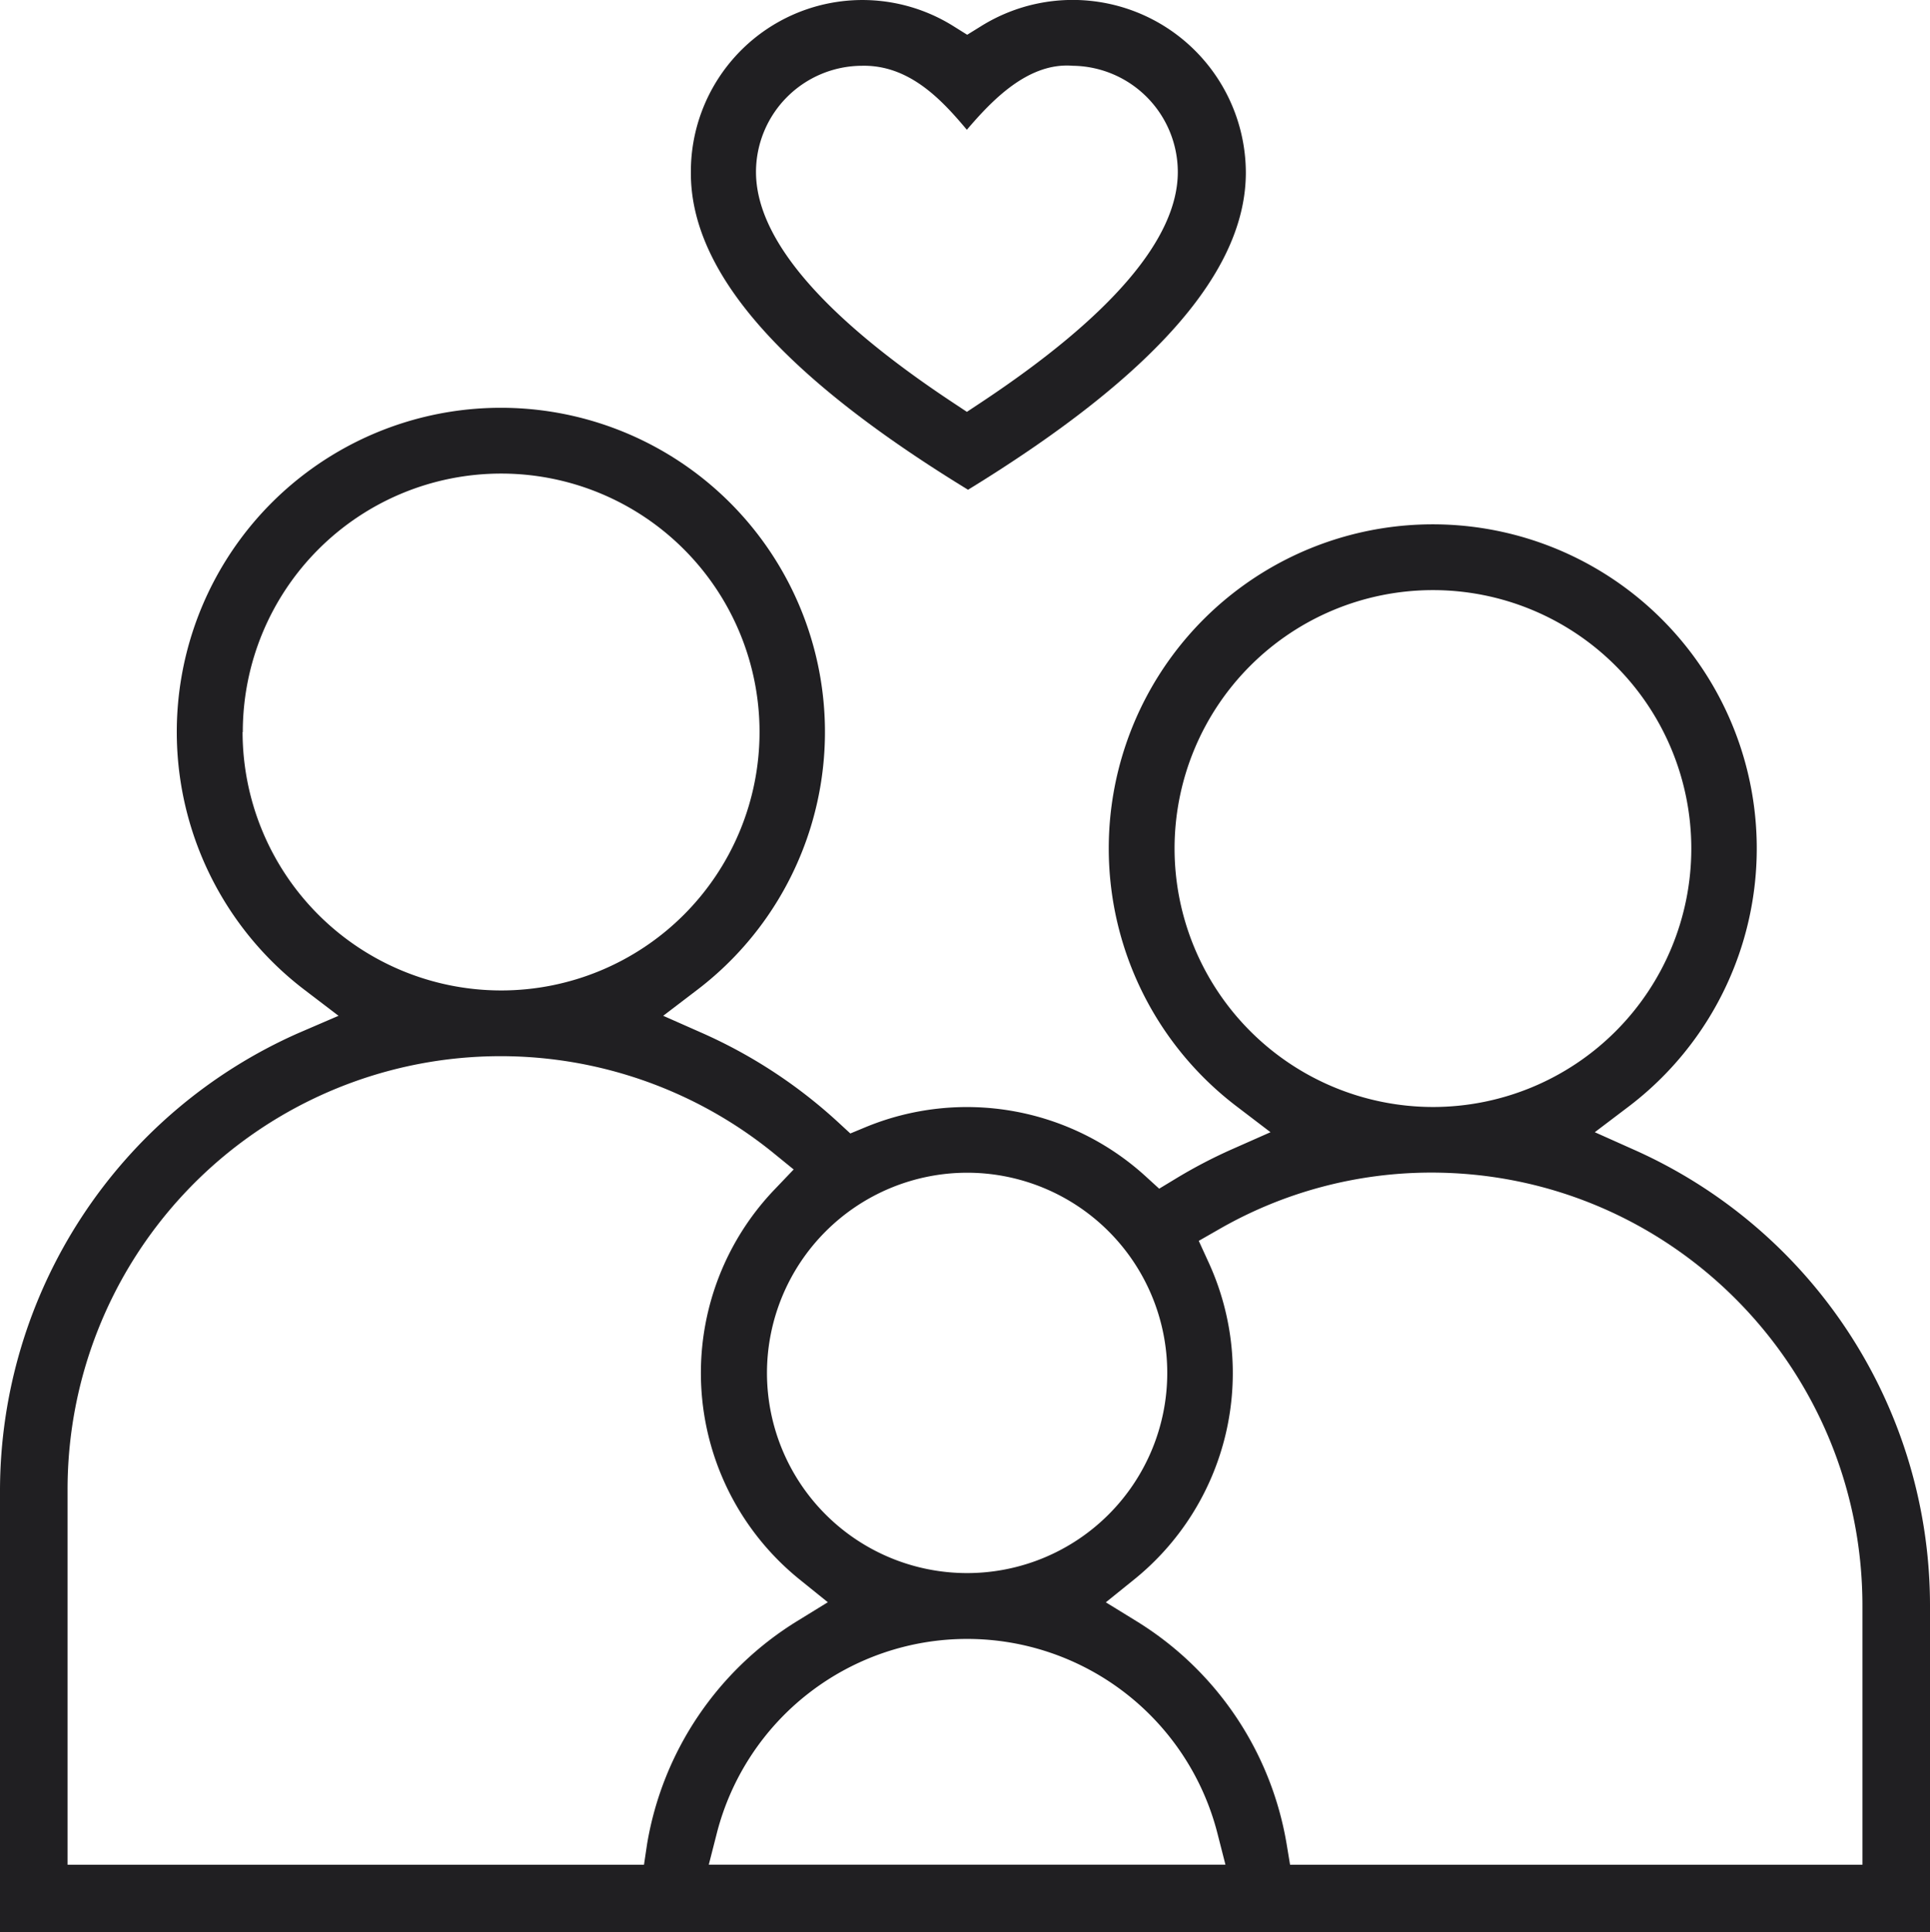
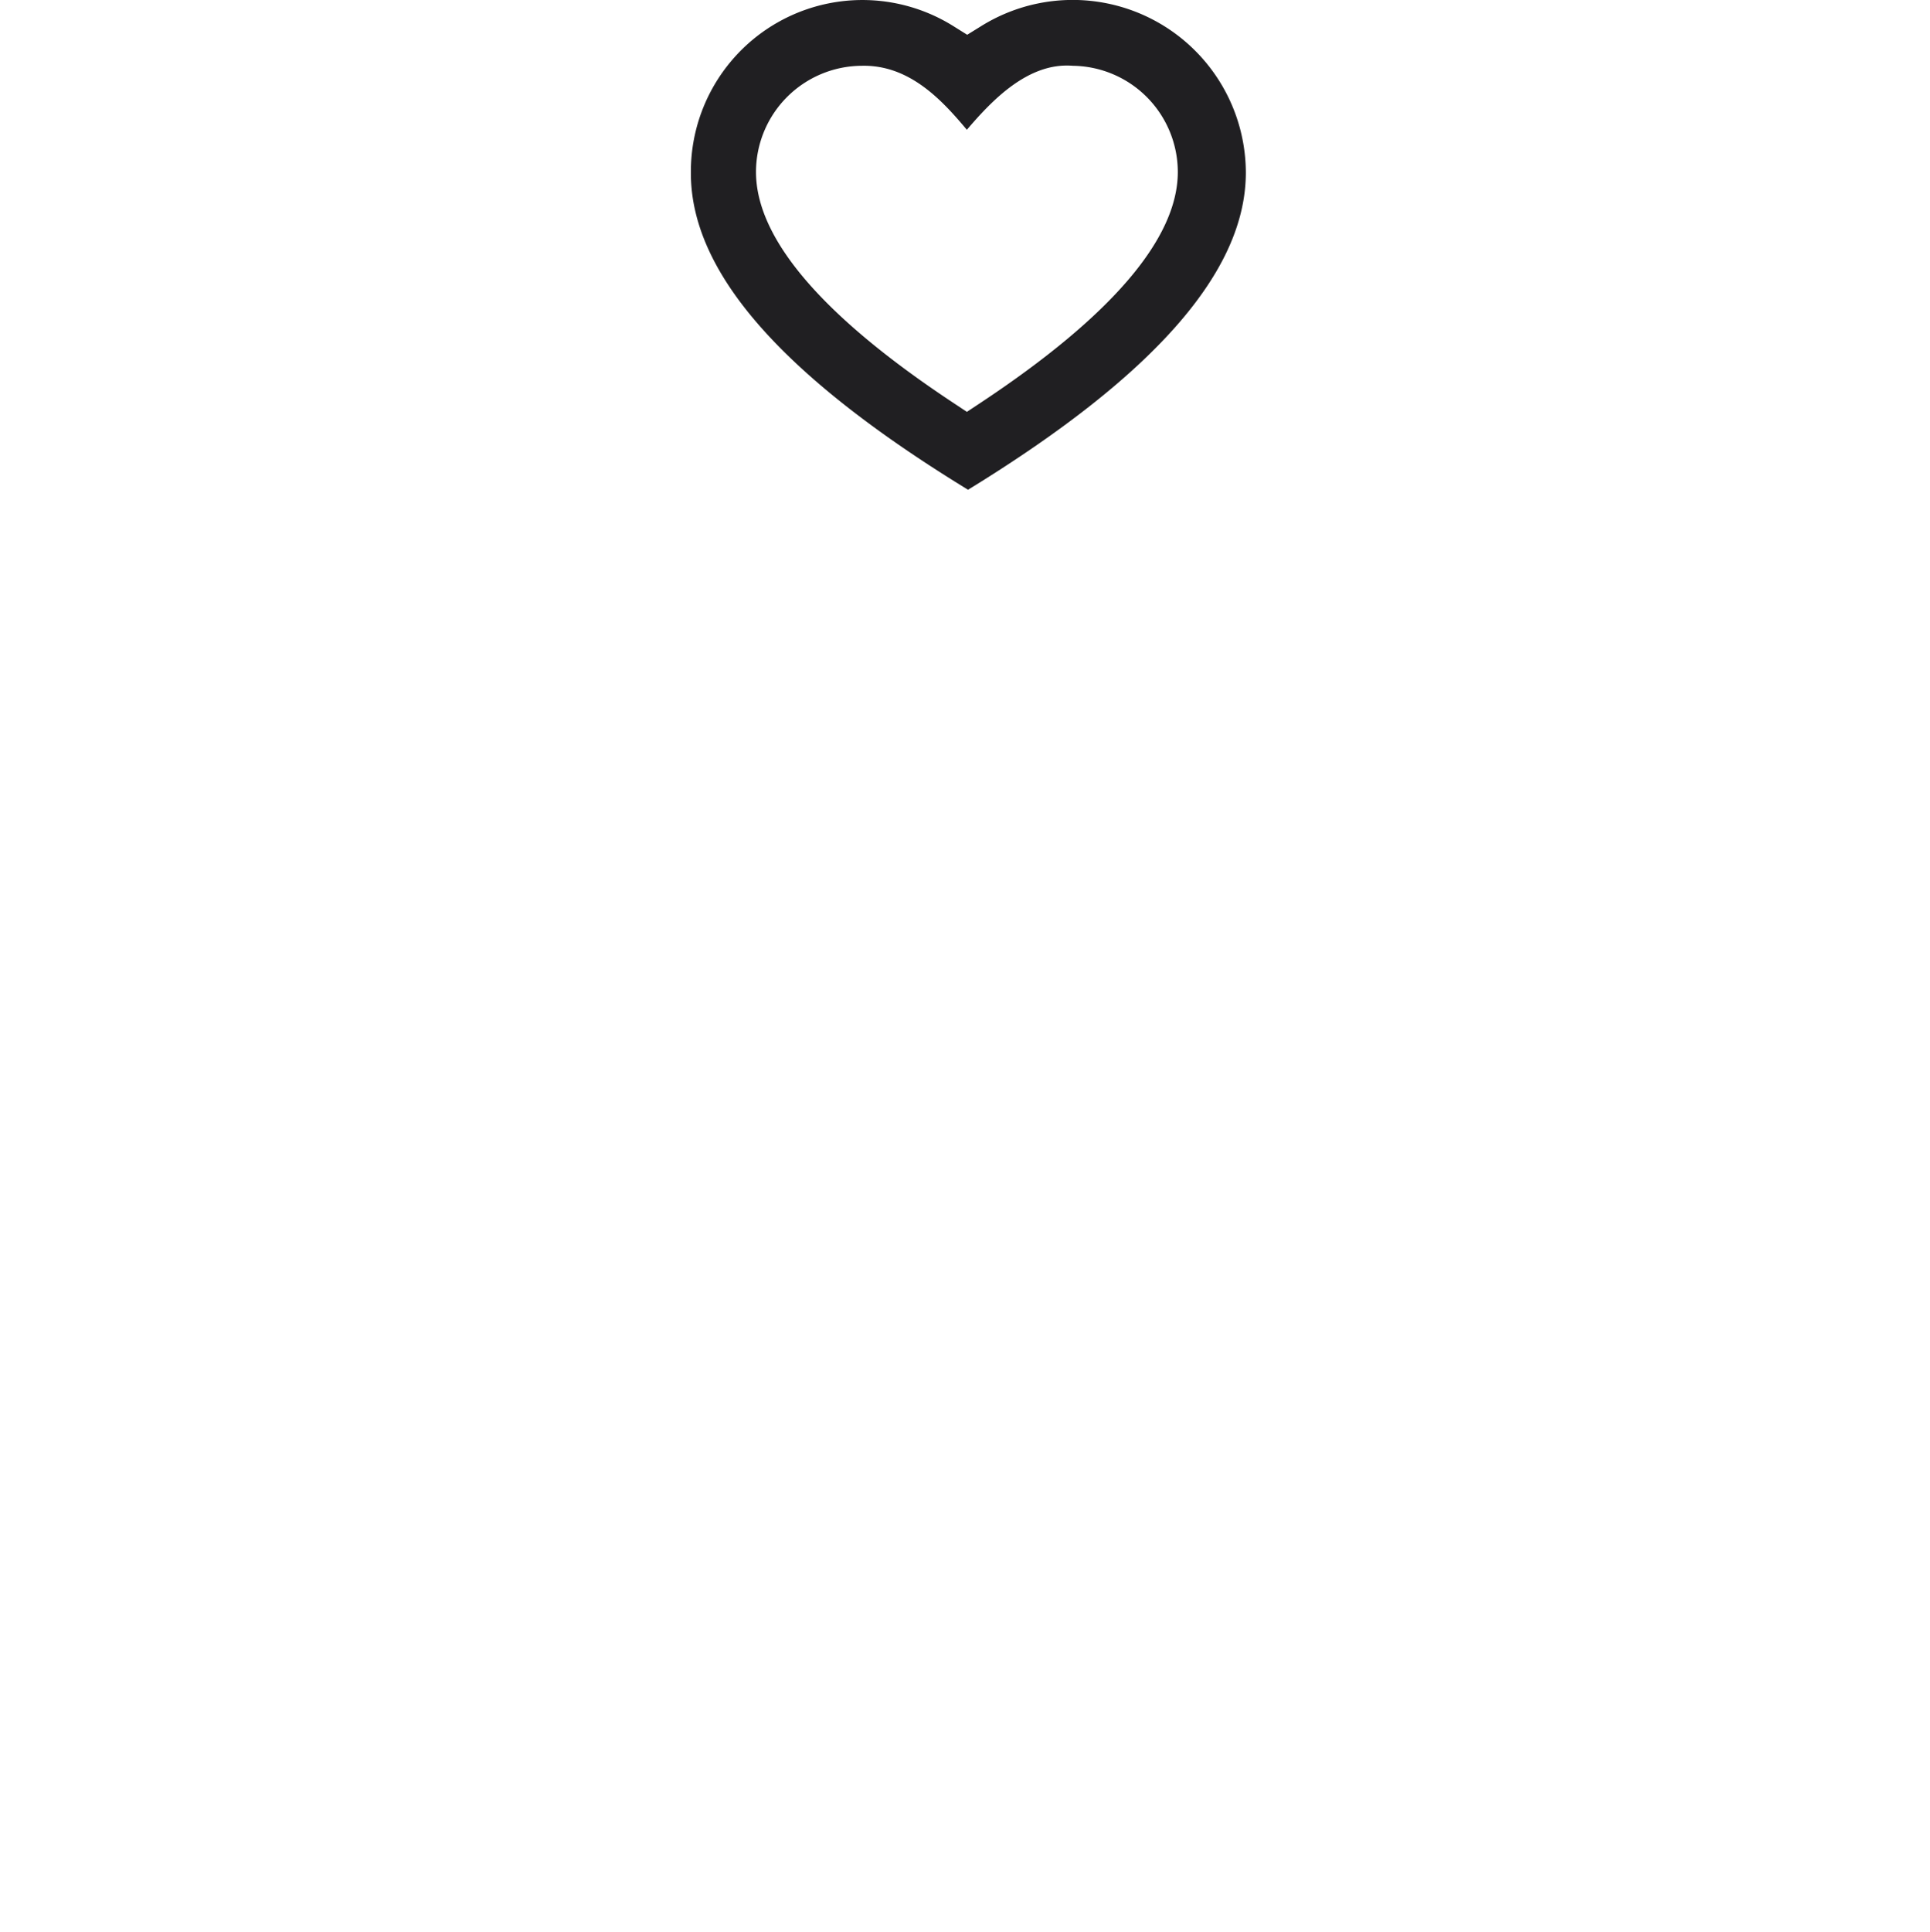
<svg xmlns="http://www.w3.org/2000/svg" id="Layer_1" data-name="Layer 1" viewBox="0 0 457 457.44">
  <defs>
    <style>.cls-1{fill:#201f22;}</style>
  </defs>
  <title>family</title>
  <path class="cls-1" d="M4008.22,1232.5c44.5-27.29,65.78-51.88,65.78-75.1v-0.11a41,41,0,0,0-62.75-34.5l-3.23,2-3.2-2a40.62,40.62,0,0,0-62.23,34.5C3942.43,1180.84,3964,1205.45,4008.22,1232.5Zm-25.14-100.37c11.37-.26,19.11,8.31,24.86,15.15,6.05-7.09,14.58-16,25.09-15.15a25.18,25.18,0,0,1,24.86,25.15c0,15.72-15.69,34.09-46.65,54.6l-3.29,2.18-3.29-2.18c-31-20.51-46.65-38.88-46.65-54.6A25.18,25.18,0,0,1,3983.08,1132.13Z" transform="translate(-3779 -1116.56)" />
-   <polygon class="cls-1" points="228.96 122.9 228.96 122.9 228.96 122.9 228.96 122.9" />
-   <path class="cls-1" d="M4165.73,1388.66l-9.1-4.07,8.05-6.1a76.72,76.72,0,1,0-92.84,0l8,6.1-9.2,4.07a118.21,118.21,0,0,0-13.36,7l-3.8,2.3-3.29-3a62.82,62.82,0,0,0-66.32-11.53l-3.52,1.46-2.8-2.58a118.26,118.26,0,0,0-32.31-21.21l-9.2-4.07,8-6.1a76.74,76.74,0,1,0-92.88,0l8,6.1-9.45,4.07A118.56,118.56,0,0,0,3779,1469.15V1574h457v-77.27A118.14,118.14,0,0,0,4165.73,1388.66Zm-108.61-71.22a61.18,61.18,0,1,1,61.18,61.18A61.25,61.25,0,0,1,4057.12,1317.44ZM4008,1394.18a47.39,47.39,0,1,1-47.39,47.39A47.44,47.44,0,0,1,4008,1394.18Zm-171.51-104.33a61.18,61.18,0,1,1,61.18,61.18A61.25,61.25,0,0,1,3836.44,1289.85Zm95,268.15H3795v-88.85a102.53,102.53,0,0,1,166.93-79.81l5,4.07-4.47,4.68a62.81,62.81,0,0,0,6,92.48l6.56,5.29-7.17,4.41a76.9,76.9,0,0,0-35.61,52.72Zm15.34,0,1.91-7.48a61.18,61.18,0,0,1,118.52,0l1.91,7.47H3946.79Zm273.21,0H4084.47l-0.83-5a76.86,76.86,0,0,0-35.61-52.7l-7.18-4.42,6.56-5.29a62.8,62.8,0,0,0,17.73-75.28l-2.29-5,4.74-2.71a100.84,100.84,0,0,1,50.28-13.45c56.55,0,102.13,46,102.13,102.55V1558Z" transform="translate(-3779 -1116.56)" />
</svg>